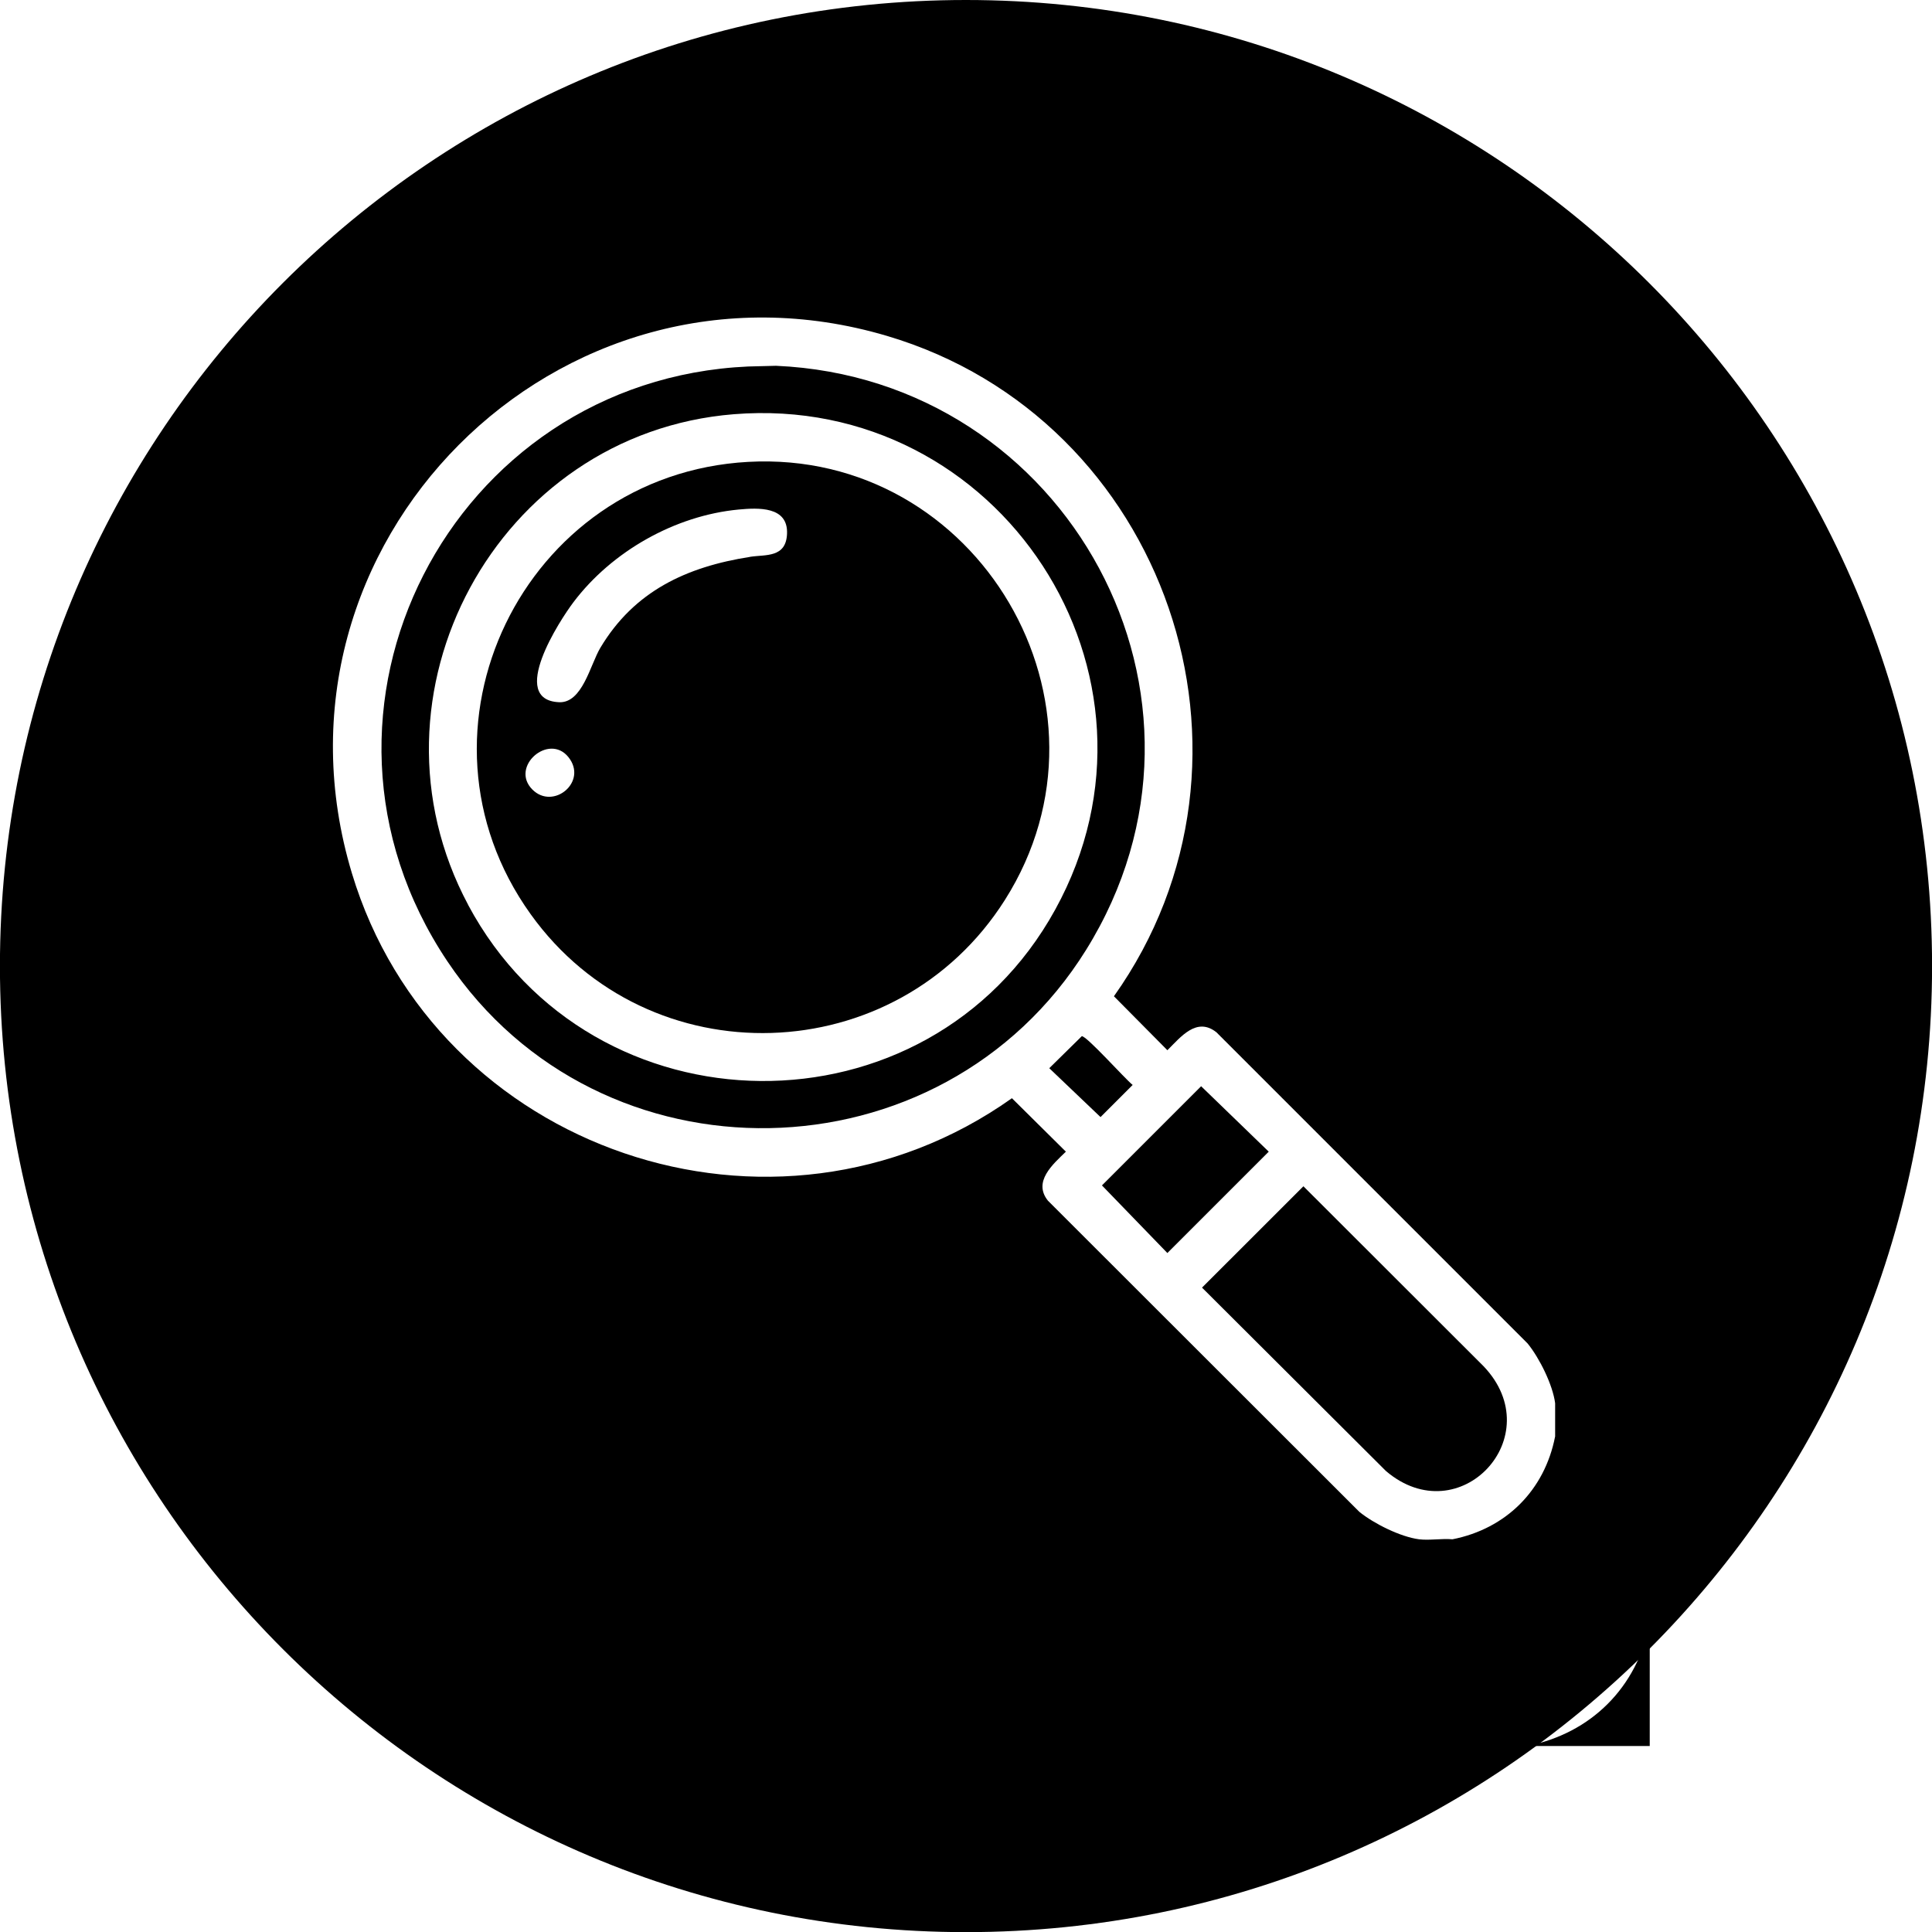
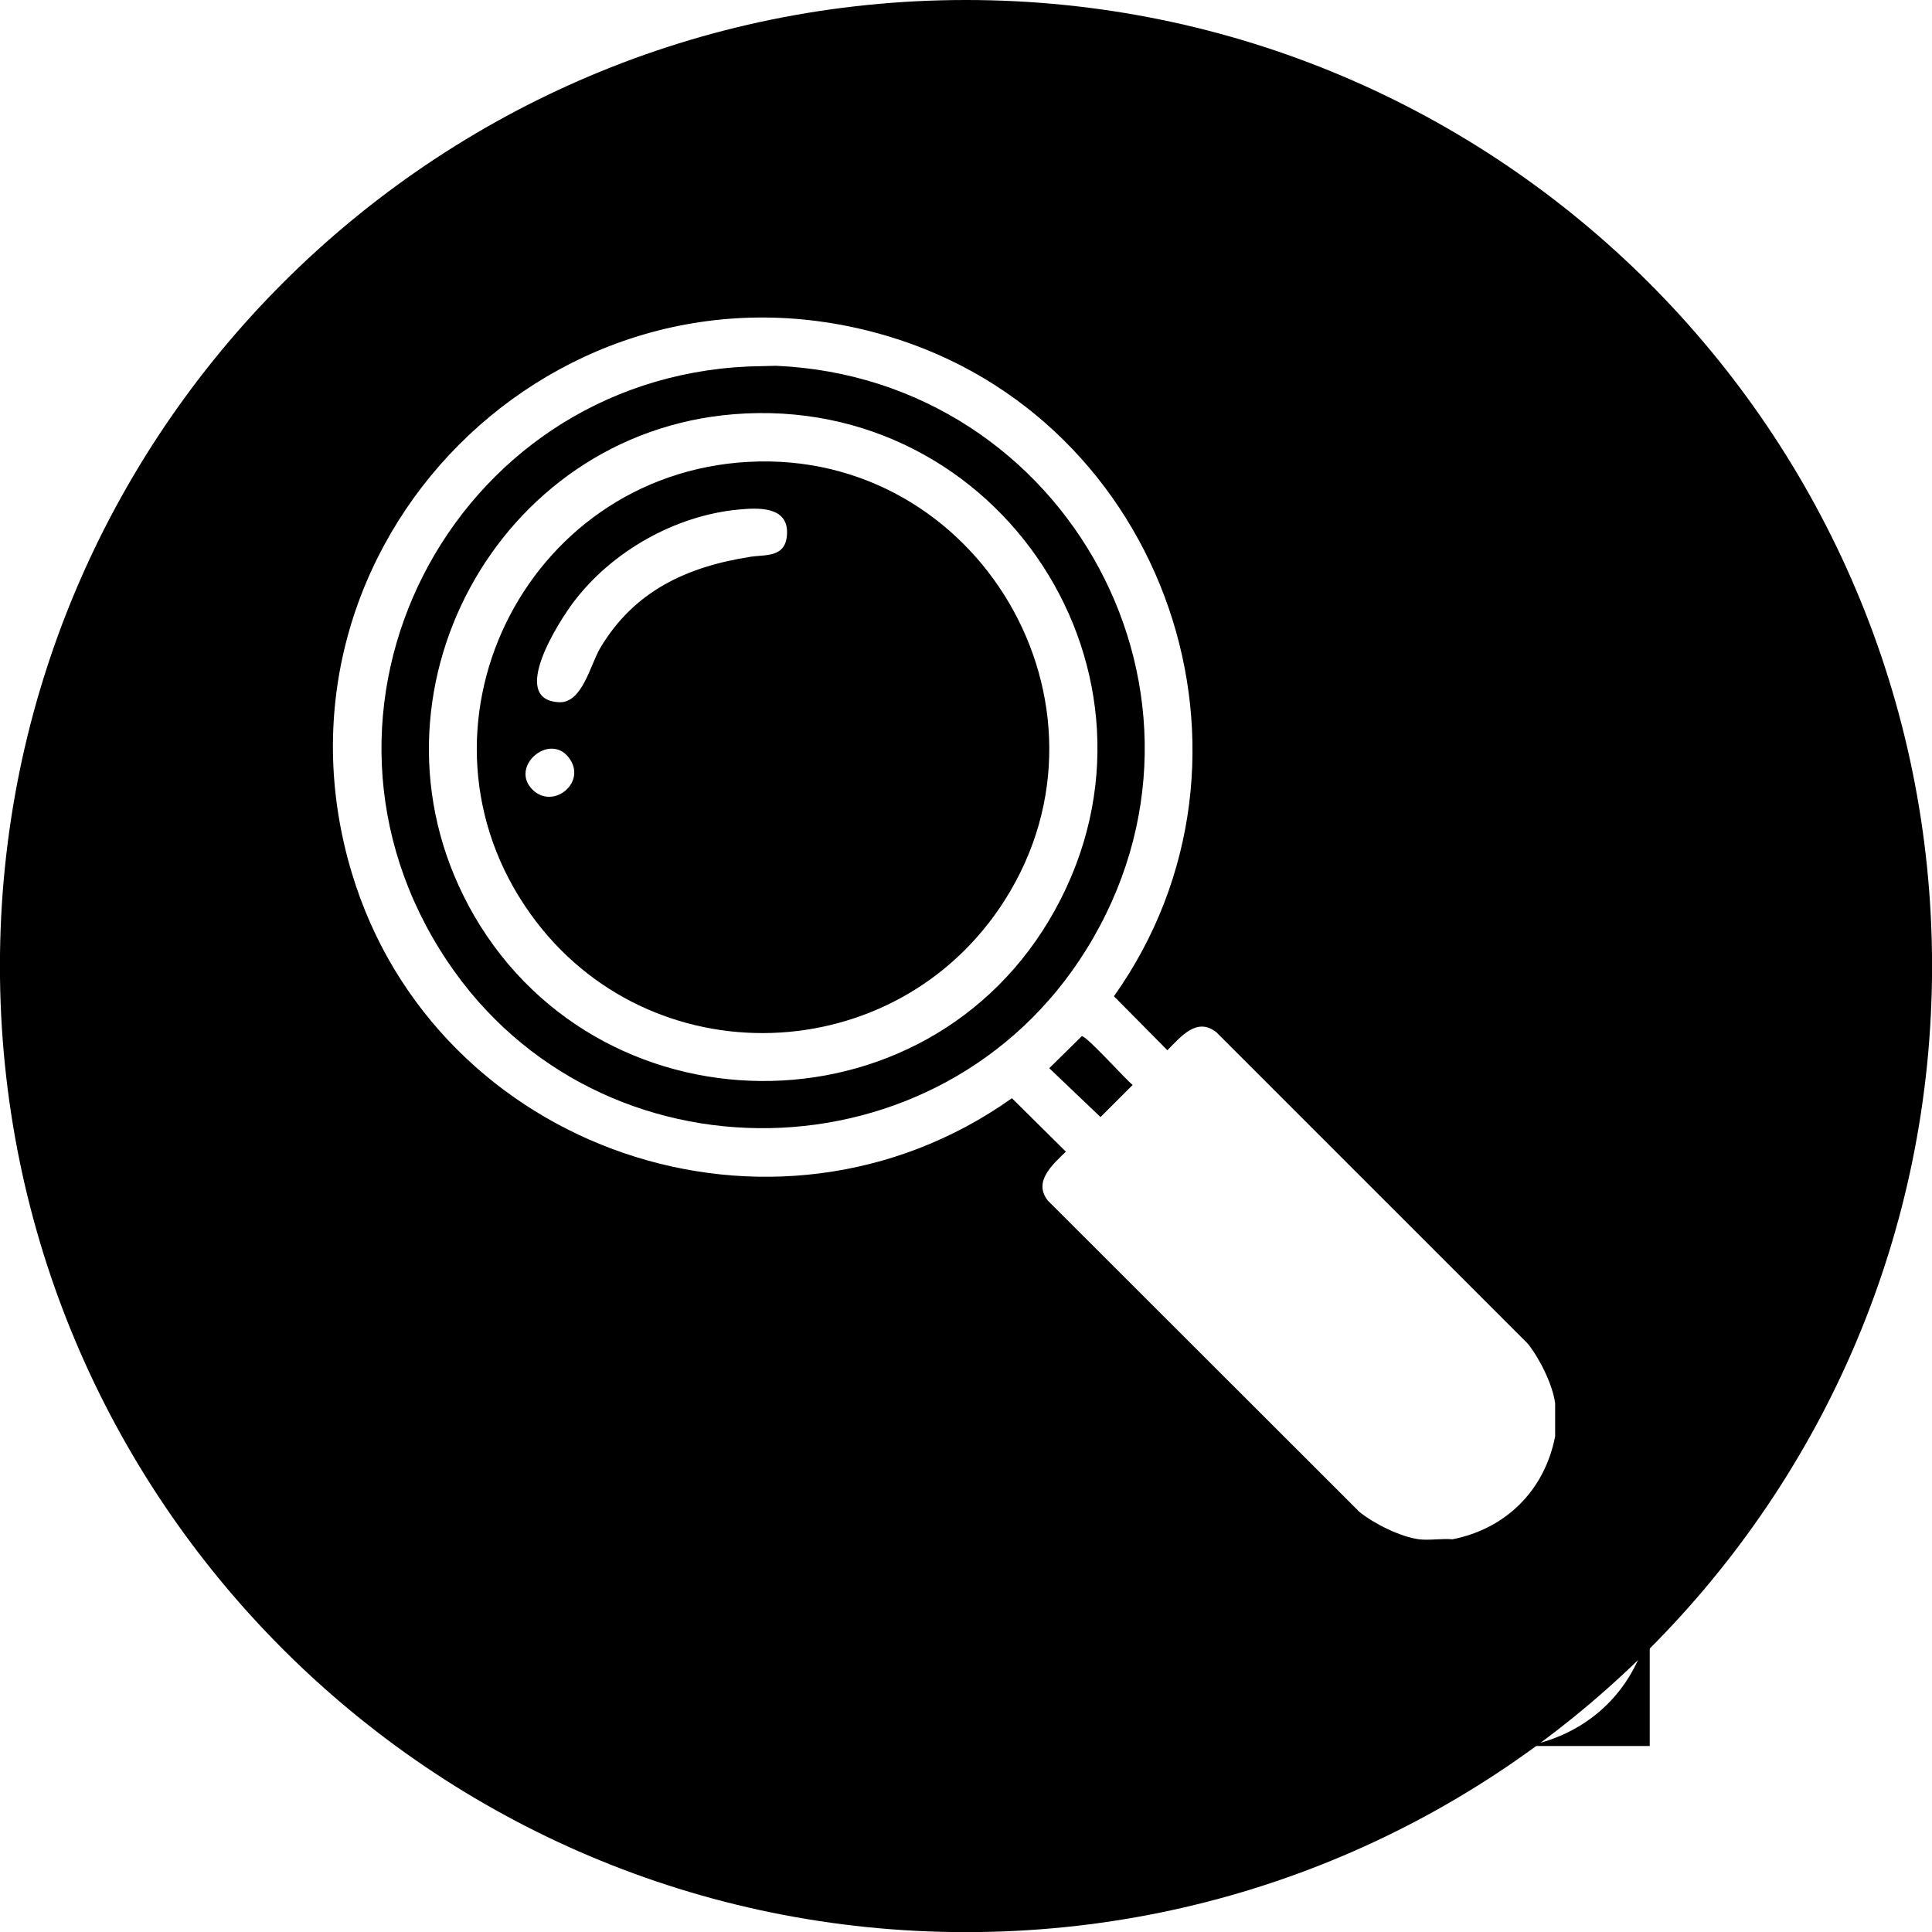
<svg xmlns="http://www.w3.org/2000/svg" id="Layer_1" width="300" height="300" version="1.1" viewBox="0 0 300 300">
  <path d="M256.17,252.04v19.08h-19.08c9.97-1.95,17.13-9.11,19.08-19.08Z" />
  <g>
-     <polygon points="186.51 168.67 171.11 184.07 181.27 194.57 197.01 178.83 186.51 168.67" />
    <path d="M167.98,160.9l-5.05,4.97,7.96,7.59,4.99-4.99c-1.15-.9-7.2-7.69-7.91-7.57Z" />
    <path d="M120.5,56.8l-4.33.11c-46.11,2.07-72.77,53.46-46.69,92.38,23.67,35.32,76.7,34.3,99.16-1.78,24.33-39.08-2.88-88.74-48.14-90.71ZM72.7,140.51c-17.45-32.65,4.46-73.23,41.24-76.19,41.28-3.33,70.01,40.45,49.91,76.93-19.76,35.87-71.87,35.33-91.16-.74Z" />
-     <path d="M202.39,184.21l-15.74,15.73,28.56,28.48c11.42,9.72,25.54-5.38,15.16-16.27l-27.98-27.95Z" />
    <path d="M116.17,71.72c-34.9,1.93-54.23,41.68-33.78,70.22,18.34,25.61,56.85,24.34,73.66-2.21,19.19-30.31-4.19-69.98-39.87-68.01ZM82.66,122.59c-3.51-3.54,2.55-8.8,5.59-5.04,3.1,3.83-2.34,8.32-5.59,5.04ZM116.48,86.47c-9.85,1.54-18,5.3-23.27,14.14-1.56,2.62-2.78,8.6-6.4,8.43-7.92-.36.09-12.7,2.25-15.55,5.95-7.87,15.76-13.44,25.64-14.37,3.04-.28,7.69-.53,7.51,3.77-.16,3.76-3.32,3.2-5.72,3.57Z" />
    <path d="M149.99,0C67.15,0-.01,67.16-.01,150.01s67.16,150.01,150.01,150.01,150.01-67.16,150.01-150.01S232.84,0,149.99,0ZM241.47,223.09c-1.63,8.32-7.61,14.29-15.93,15.93-1.65-.15-3.59.2-5.19,0-2.87-.37-7-2.42-9.27-4.26l-48.36-48.32c-2.36-2.95.75-5.63,2.79-7.61l-8.38-8.3c-36.88,26.18-89.47,8.25-102.49-34.94-15.37-51.01,31.98-98.57,83.09-83.43,43.37,12.85,61.5,65.57,35.24,102.54l8.3,8.38c2.08-2.06,4.54-5.22,7.61-2.79l48.34,48.34c1.83,2.26,3.89,6.4,4.26,9.26v5.19Z" />
  </g>
</svg>